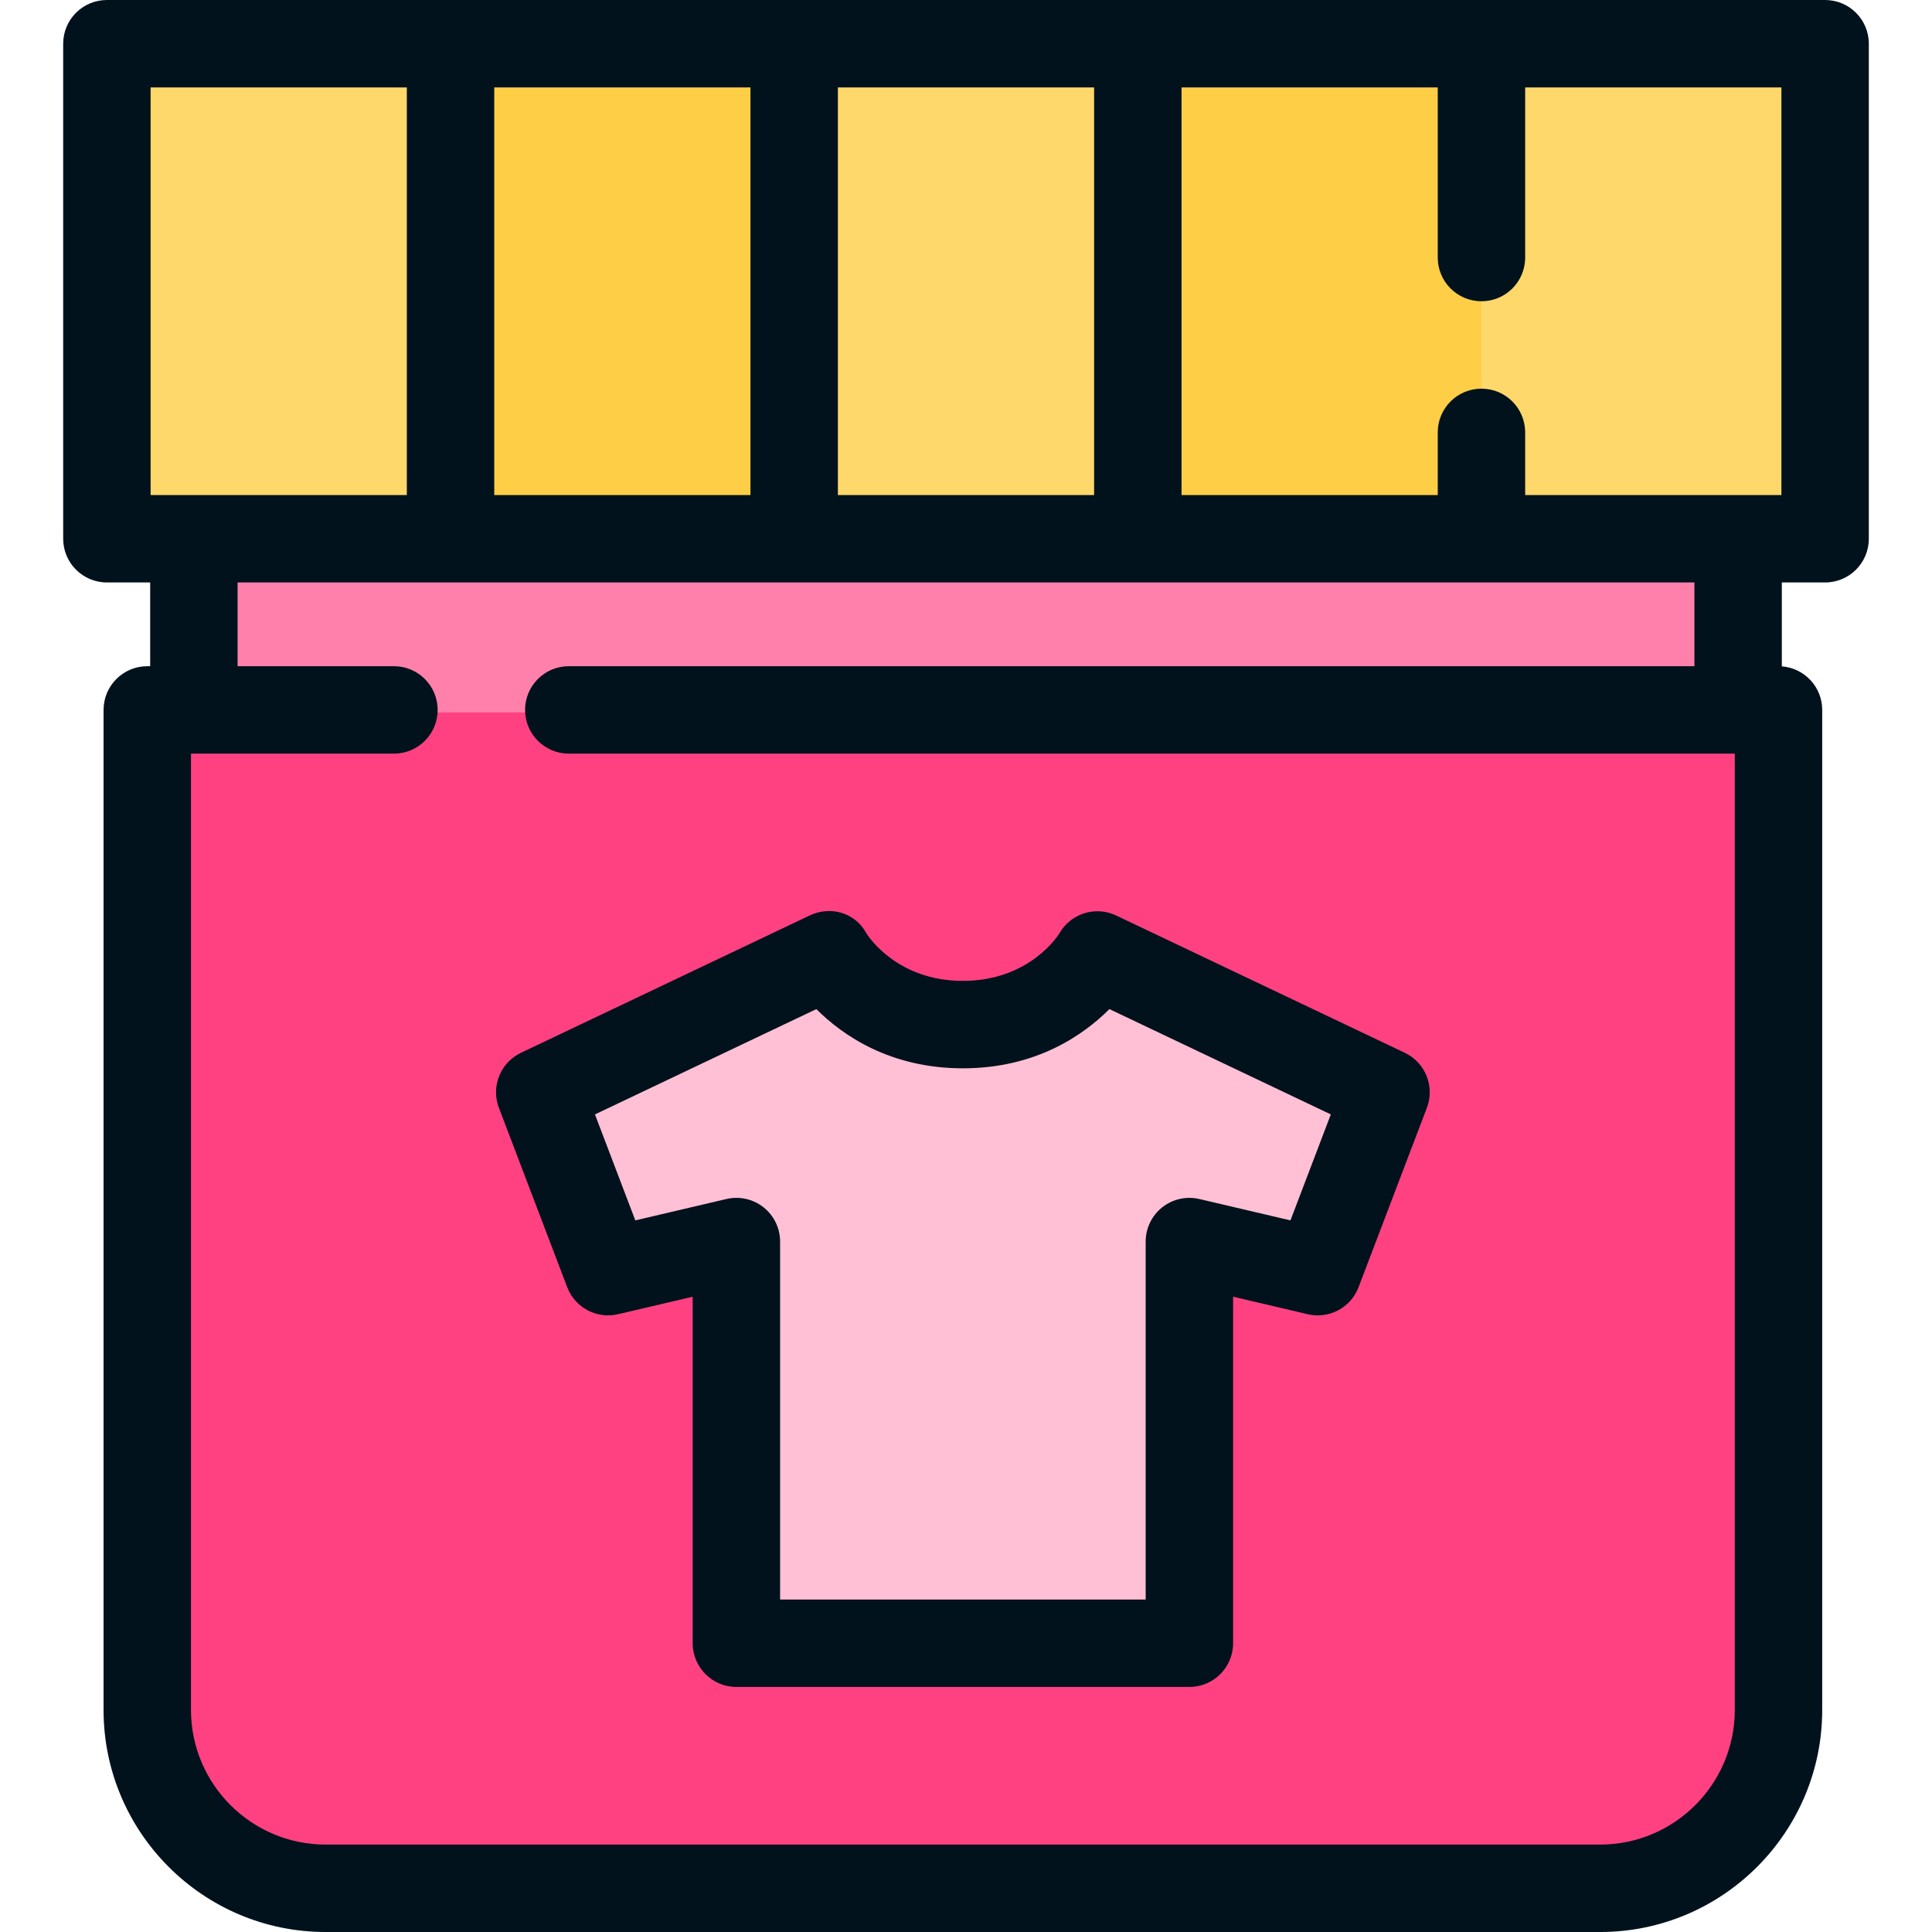
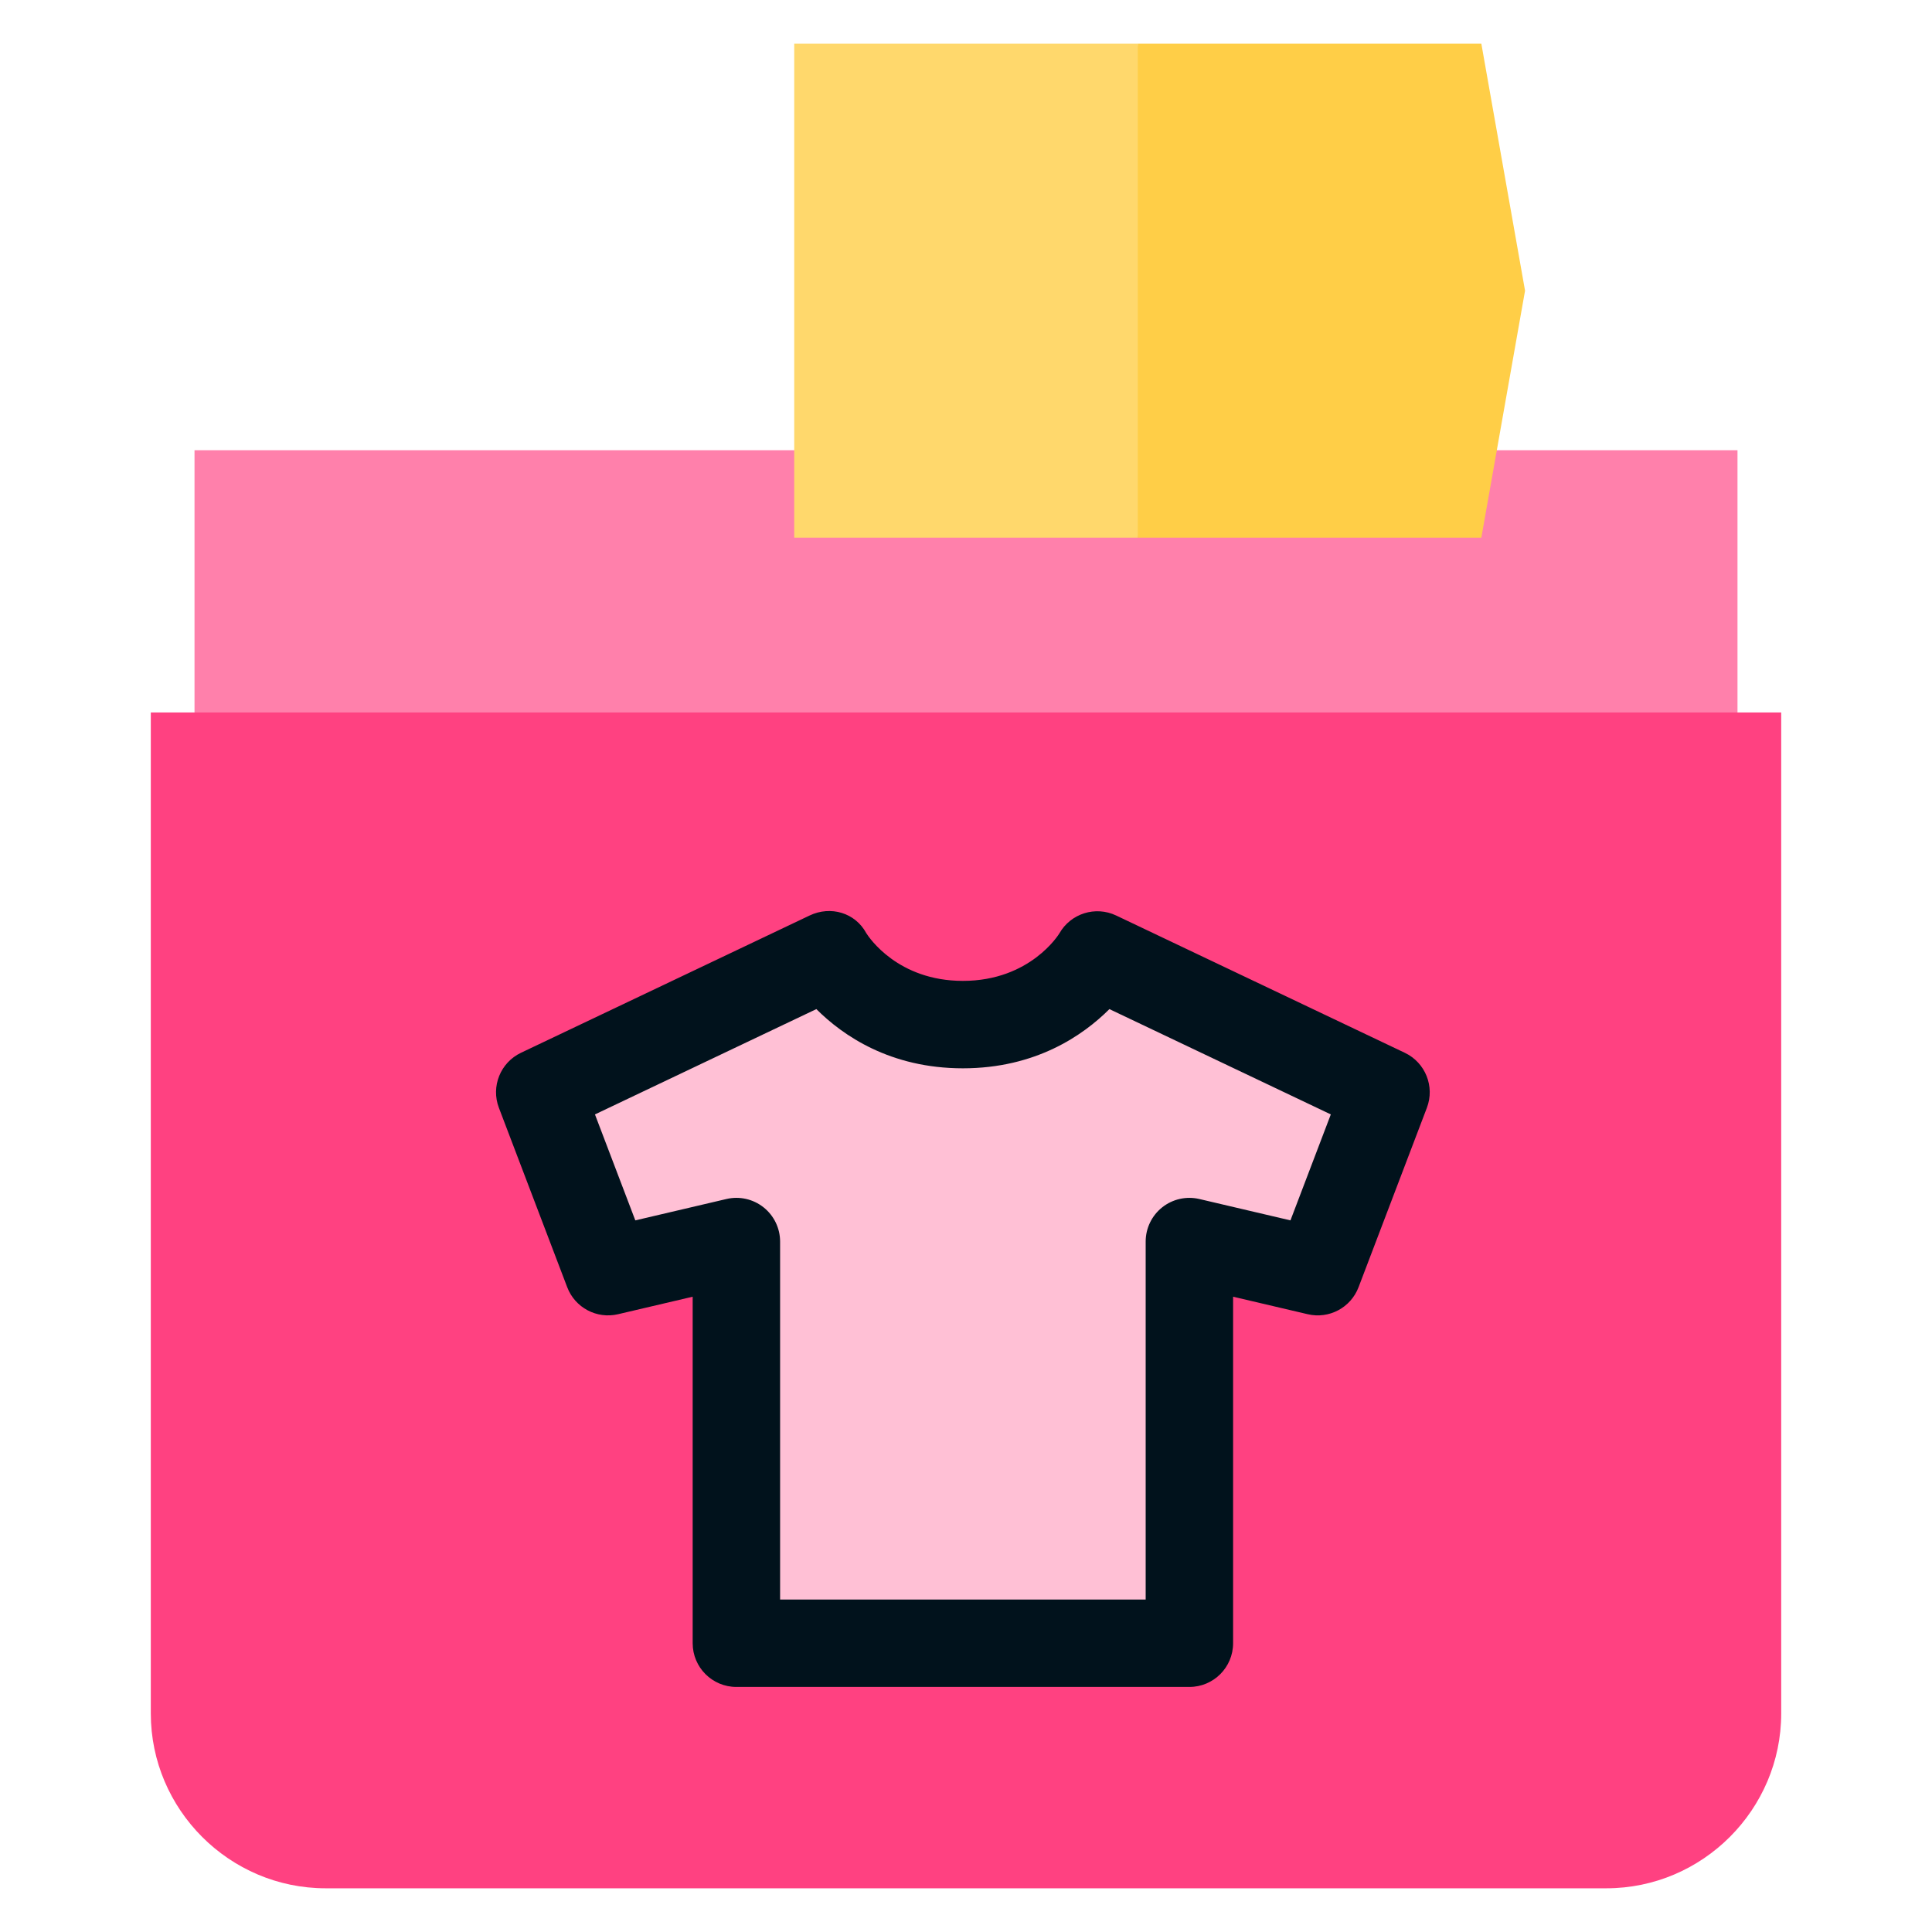
<svg xmlns="http://www.w3.org/2000/svg" version="1.1" id="Layer_1" x="0px" y="0px" viewBox="0 0 512 512" style="enable-background:new 0 0 512 512;" xml:space="preserve">
  <rect x="51.548" y="119.312" style="fill:#FF80AB;" width="408.905" height="92.67" />
  <path style="fill:#FF4181;" d="M39.964,188.814v265.267c0,25.484,20.851,46.335,46.335,46.335h339.403  c25.484,0,46.335-20.851,46.335-46.335V188.814H39.964z" />
-   <polygon style="fill:#FFD86C;" points="28.381,11.584 28.381,142.48 119.429,142.48 131.01,77.032 119.429,11.584 " />
-   <polygon style="fill:#FFCE47;" points="119.429,11.584 119.429,142.48 210.477,142.48 222.058,77.032 210.477,11.584 " />
  <polygon style="fill:#FFD86C;" points="210.477,11.584 210.477,142.48 301.525,142.48 313.106,77.032 301.525,11.584 " />
  <polygon style="fill:#FFCE47;" points="301.525,11.584 301.525,142.48 392.573,142.48 404.154,77.032 392.573,11.584 " />
-   <rect x="392.573" y="11.584" style="fill:#FFD86C;" width="91.048" height="130.896" />
  <path style="fill:#FFC0D5;" d="M291.643,253.157c0,0-10.481,18.452-35.642,18.452c-25.161,0-35.642-18.452-35.642-18.452  l-76.493,36.383l18.105,47.542l34.005-7.974v106.445h120.049V329.108l34.005,7.974l18.105-47.542L291.643,253.157z" />
  <g>
    <path style="fill:#01121C;" d="M132.214,293.583l18.105,47.542c2.064,5.422,7.822,8.482,13.47,7.155l19.777-4.638v91.831   c0,6.397,5.186,11.584,11.584,11.584h120.049c6.398,0,11.584-5.187,11.584-11.584v-91.831l19.777,4.638   c5.652,1.332,11.405-1.732,13.47-7.155l18.105-47.542c2.149-5.642-0.397-11.99-5.85-14.583l-76.493-36.383   c-5.485-2.607-12.049-0.539-15.047,4.739c-0.072,0.126-7.652,12.589-25.571,12.589c-17.233,0-24.895-11.521-25.603-12.651   c-2.926-5.42-9.44-7.328-15.015-4.677l-76.493,36.383C132.61,281.594,130.065,287.941,132.214,293.583z M216.343,267.422   c7,6.998,19.574,15.691,38.831,15.691s31.831-8.694,38.831-15.691l58.674,27.909l-10.695,28.081l-24.14-5.661   c-3.444-0.806-7.067,0.002-9.84,2.199c-2.772,2.196-4.389,5.54-4.389,9.078v94.862h-96.882v-94.862   c0-3.538-1.617-6.881-4.389-9.078c-2.773-2.199-6.398-3.011-9.84-2.199l-24.14,5.661l-10.695-28.081L216.343,267.422z" />
-     <path style="fill:#01121C;" d="M483.674,0H28.327C21.93,0,16.744,5.187,16.744,11.584v131.189c0,6.397,5.186,11.584,11.584,11.584   h11.471v22.196h-0.77c-6.398,0-11.584,5.187-11.584,11.584v265.017c0,32.449,26.399,58.848,58.848,58.848h337.762   c32.448,0,58.848-26.398,58.848-58.848V188.136c0-6.099-4.717-11.087-10.701-11.539v-22.241h11.471   c6.398,0,11.584-5.187,11.584-11.584V11.584C495.258,5.187,490.072,0,483.674,0z M472.09,131.189h-67.903v-16.603   c0-6.397-5.186-11.584-11.584-11.584c-6.398,0-11.584,5.187-11.584,11.584v16.603h-67.901V23.167h67.901v45.084   c0,6.397,5.186,11.584,11.584,11.584c6.398,0,11.584-5.187,11.584-11.584V23.167h67.903V131.189z M222.05,131.189V23.167h67.901   v108.022H222.05z M130.981,131.189V23.167h67.901v108.022H130.981z M39.911,23.167h67.903v108.022H39.911V23.167z M449.035,176.552   H150.734c-6.398,0-11.584,5.187-11.584,11.584s5.186,11.584,11.584,11.584h309.001v253.433c0,19.674-16.005,35.68-35.68,35.68   H86.292c-19.674,0-35.68-16.005-35.68-35.68V199.719h53.785c6.398,0,11.584-5.187,11.584-11.584s-5.186-11.584-11.584-11.584   H62.966v-22.196h386.068v22.196H449.035z" />
  </g>
  <g>
</g>
  <g>
</g>
  <g>
</g>
  <g>
</g>
  <g>
</g>
  <g>
</g>
  <g>
</g>
  <g>
</g>
  <g>
</g>
  <g>
</g>
  <g>
</g>
  <g>
</g>
  <g>
</g>
  <g>
</g>
  <g>
</g>
</svg>